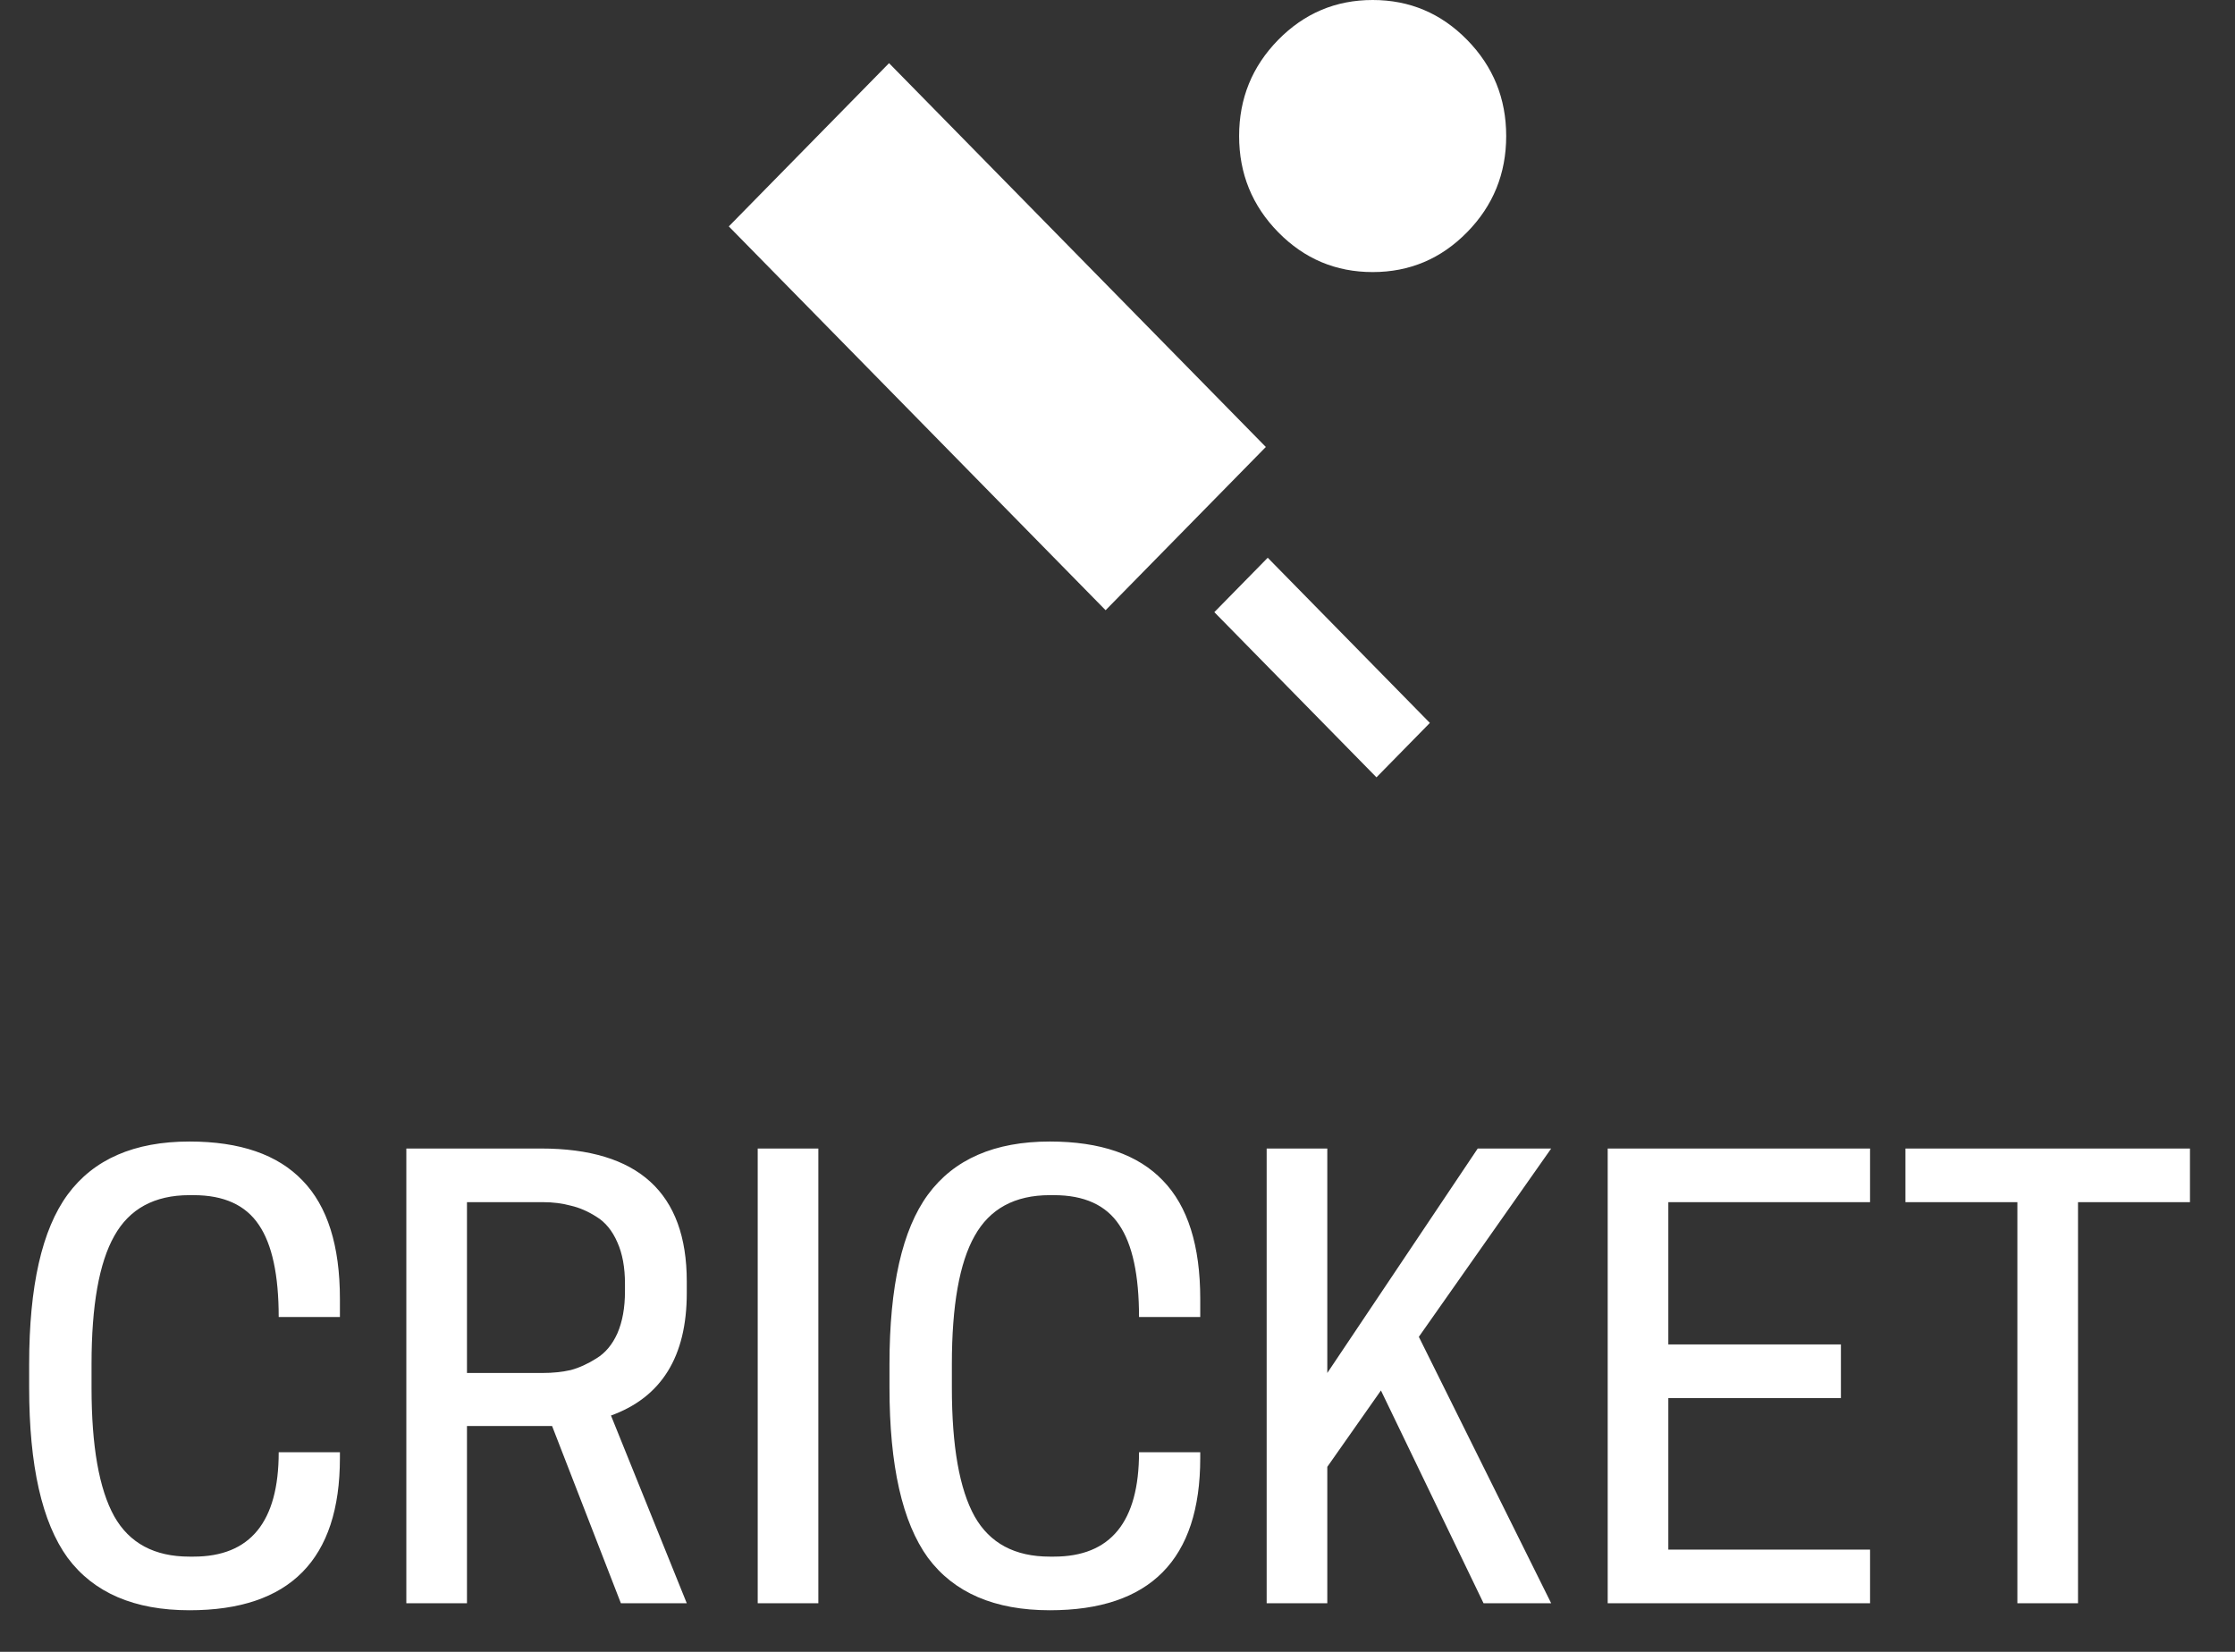
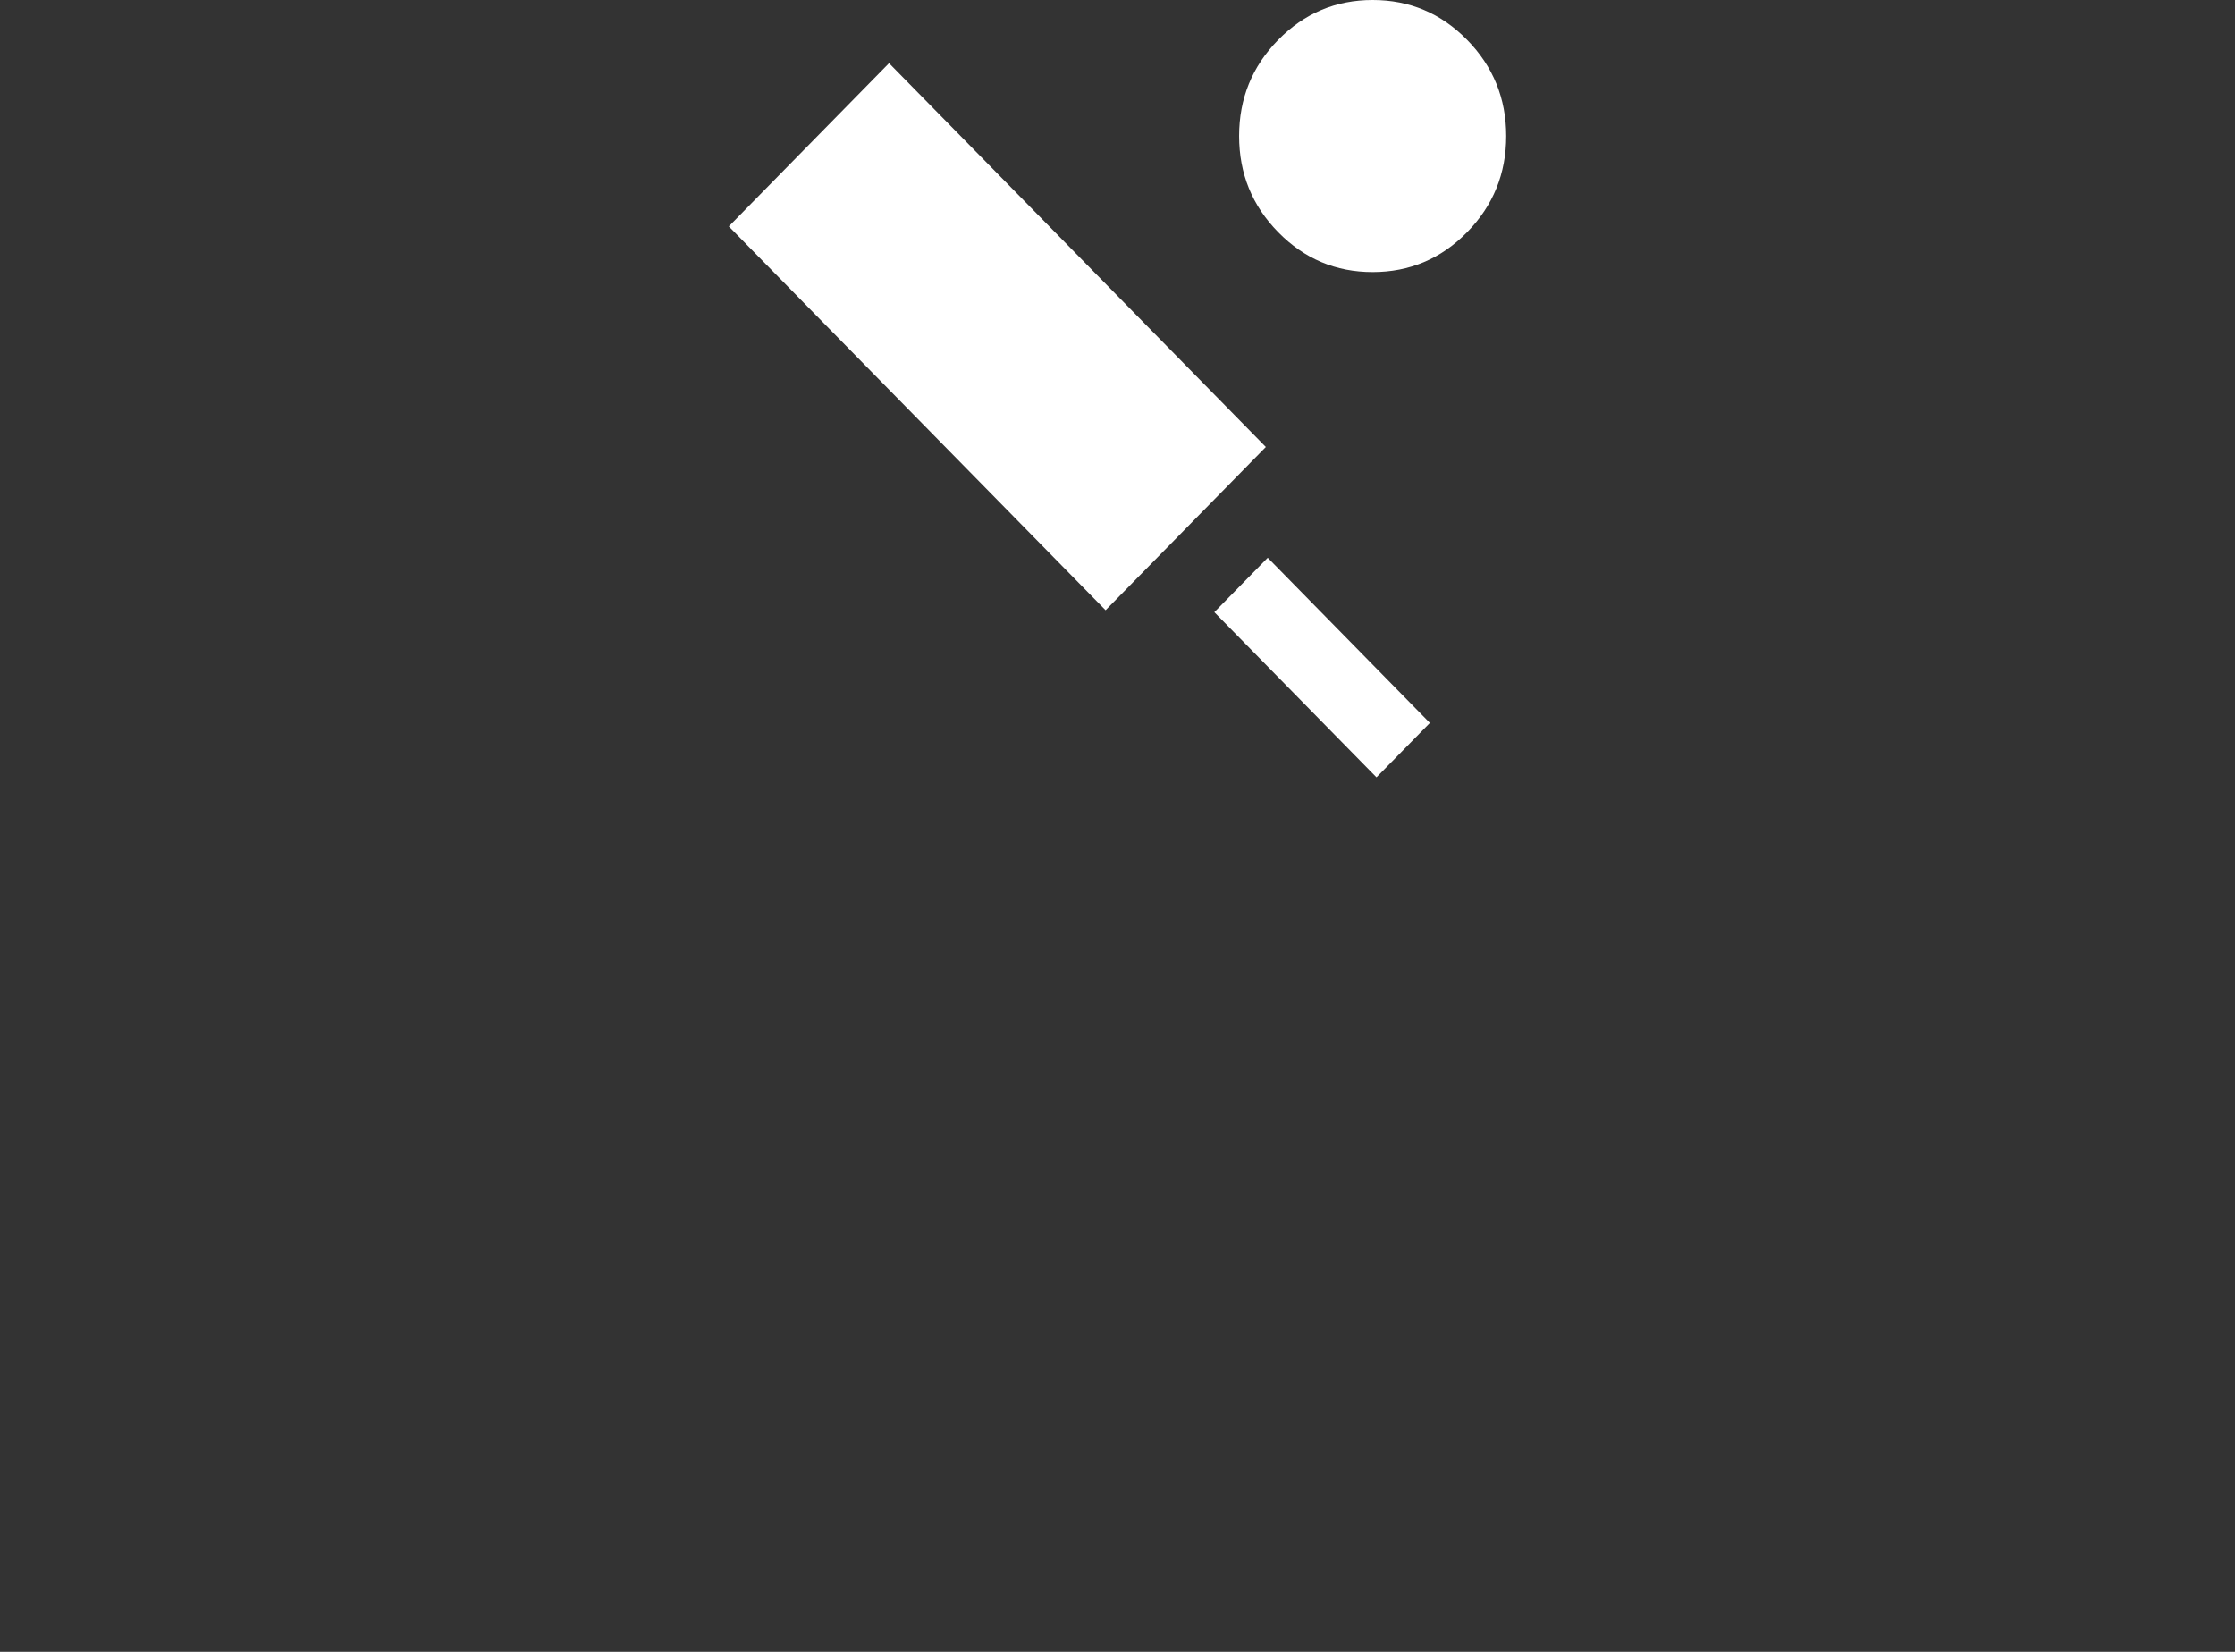
<svg xmlns="http://www.w3.org/2000/svg" width="46" height="34" viewBox="0 0 46 34" fill="none">
  <rect x="0" y="0" width="46" height="34" fill="#333333" stroke="none" />
  <path d="M22.755 12.56L15 4.66L18.298 1.3L26.053 9.2L22.755 12.56ZM28.33 16L24.993 12.6L26.092 11.48L29.429 14.88L28.33 16ZM28.252 5.6C27.492 5.6 26.845 5.327 26.308 4.78C25.771 4.233 25.503 3.573 25.503 2.8C25.503 2.027 25.771 1.367 26.308 0.82C26.845 0.273 27.492 0 28.252 0C29.011 0 29.659 0.273 30.195 0.82C30.732 1.367 31 2.027 31 2.8C31 3.573 30.732 4.233 30.195 4.78C29.659 5.327 29.011 5.6 28.252 5.6Z" fill="white" />
-   <path d="M1.884 28.56C1.884 29.768 2.04 30.652 2.352 31.212C2.664 31.764 3.18 32.04 3.9 32.04H3.984C5.152 32.04 5.736 31.324 5.736 29.892H6.996V30.012C6.996 32.1 5.964 33.144 3.9 33.144C2.764 33.144 1.928 32.784 1.392 32.064C0.864 31.336 0.6 30.168 0.6 28.56V28.08C0.6 26.472 0.864 25.308 1.392 24.588C1.928 23.86 2.764 23.496 3.9 23.496C4.94 23.496 5.716 23.764 6.228 24.3C6.74 24.828 6.996 25.64 6.996 26.736V27.108H5.736C5.736 26.244 5.6 25.612 5.328 25.212C5.056 24.804 4.608 24.6 3.984 24.6H3.9C3.18 24.6 2.664 24.88 2.352 25.44C2.04 25.992 1.884 26.872 1.884 28.08V28.56ZM9.611 29.352V33H8.363V23.64H11.135C13.135 23.64 14.135 24.552 14.135 26.376V26.616C14.135 27.92 13.615 28.76 12.575 29.136L14.135 33H12.779L11.363 29.352H9.611ZM9.611 28.26H11.171C11.379 28.26 11.571 28.24 11.747 28.2C11.923 28.152 12.099 28.072 12.275 27.96C12.459 27.848 12.603 27.676 12.707 27.444C12.811 27.204 12.863 26.916 12.863 26.58V26.424C12.863 26.088 12.811 25.804 12.707 25.572C12.603 25.332 12.459 25.156 12.275 25.044C12.099 24.932 11.923 24.856 11.747 24.816C11.571 24.768 11.379 24.744 11.171 24.744H9.611V28.26ZM16.843 23.64V33H15.595V23.64H16.843ZM19.591 28.56C19.591 29.768 19.747 30.652 20.059 31.212C20.371 31.764 20.887 32.04 21.607 32.04H21.691C22.859 32.04 23.443 31.324 23.443 29.892H24.703V30.012C24.703 32.1 23.671 33.144 21.607 33.144C20.471 33.144 19.635 32.784 19.099 32.064C18.571 31.336 18.307 30.168 18.307 28.56V28.08C18.307 26.472 18.571 25.308 19.099 24.588C19.635 23.86 20.471 23.496 21.607 23.496C22.647 23.496 23.423 23.764 23.935 24.3C24.447 24.828 24.703 25.64 24.703 26.736V27.108H23.443C23.443 26.244 23.307 25.612 23.035 25.212C22.763 24.804 22.315 24.6 21.691 24.6H21.607C20.887 24.6 20.371 24.88 20.059 25.44C19.747 25.992 19.591 26.872 19.591 28.08V28.56ZM27.318 23.64V28.26L30.414 23.64H31.926L29.202 27.516L31.926 33H30.534L28.422 28.62L27.318 30.192V33H26.07V23.64H27.318ZM33.089 23.64H38.489V24.744H34.337V27.672H37.889V28.776H34.337V31.896H38.489V33H33.089V23.64ZM42.769 24.744V33H41.521V24.744H39.217V23.64H45.073V24.744H42.769Z" fill="white" />
</svg>